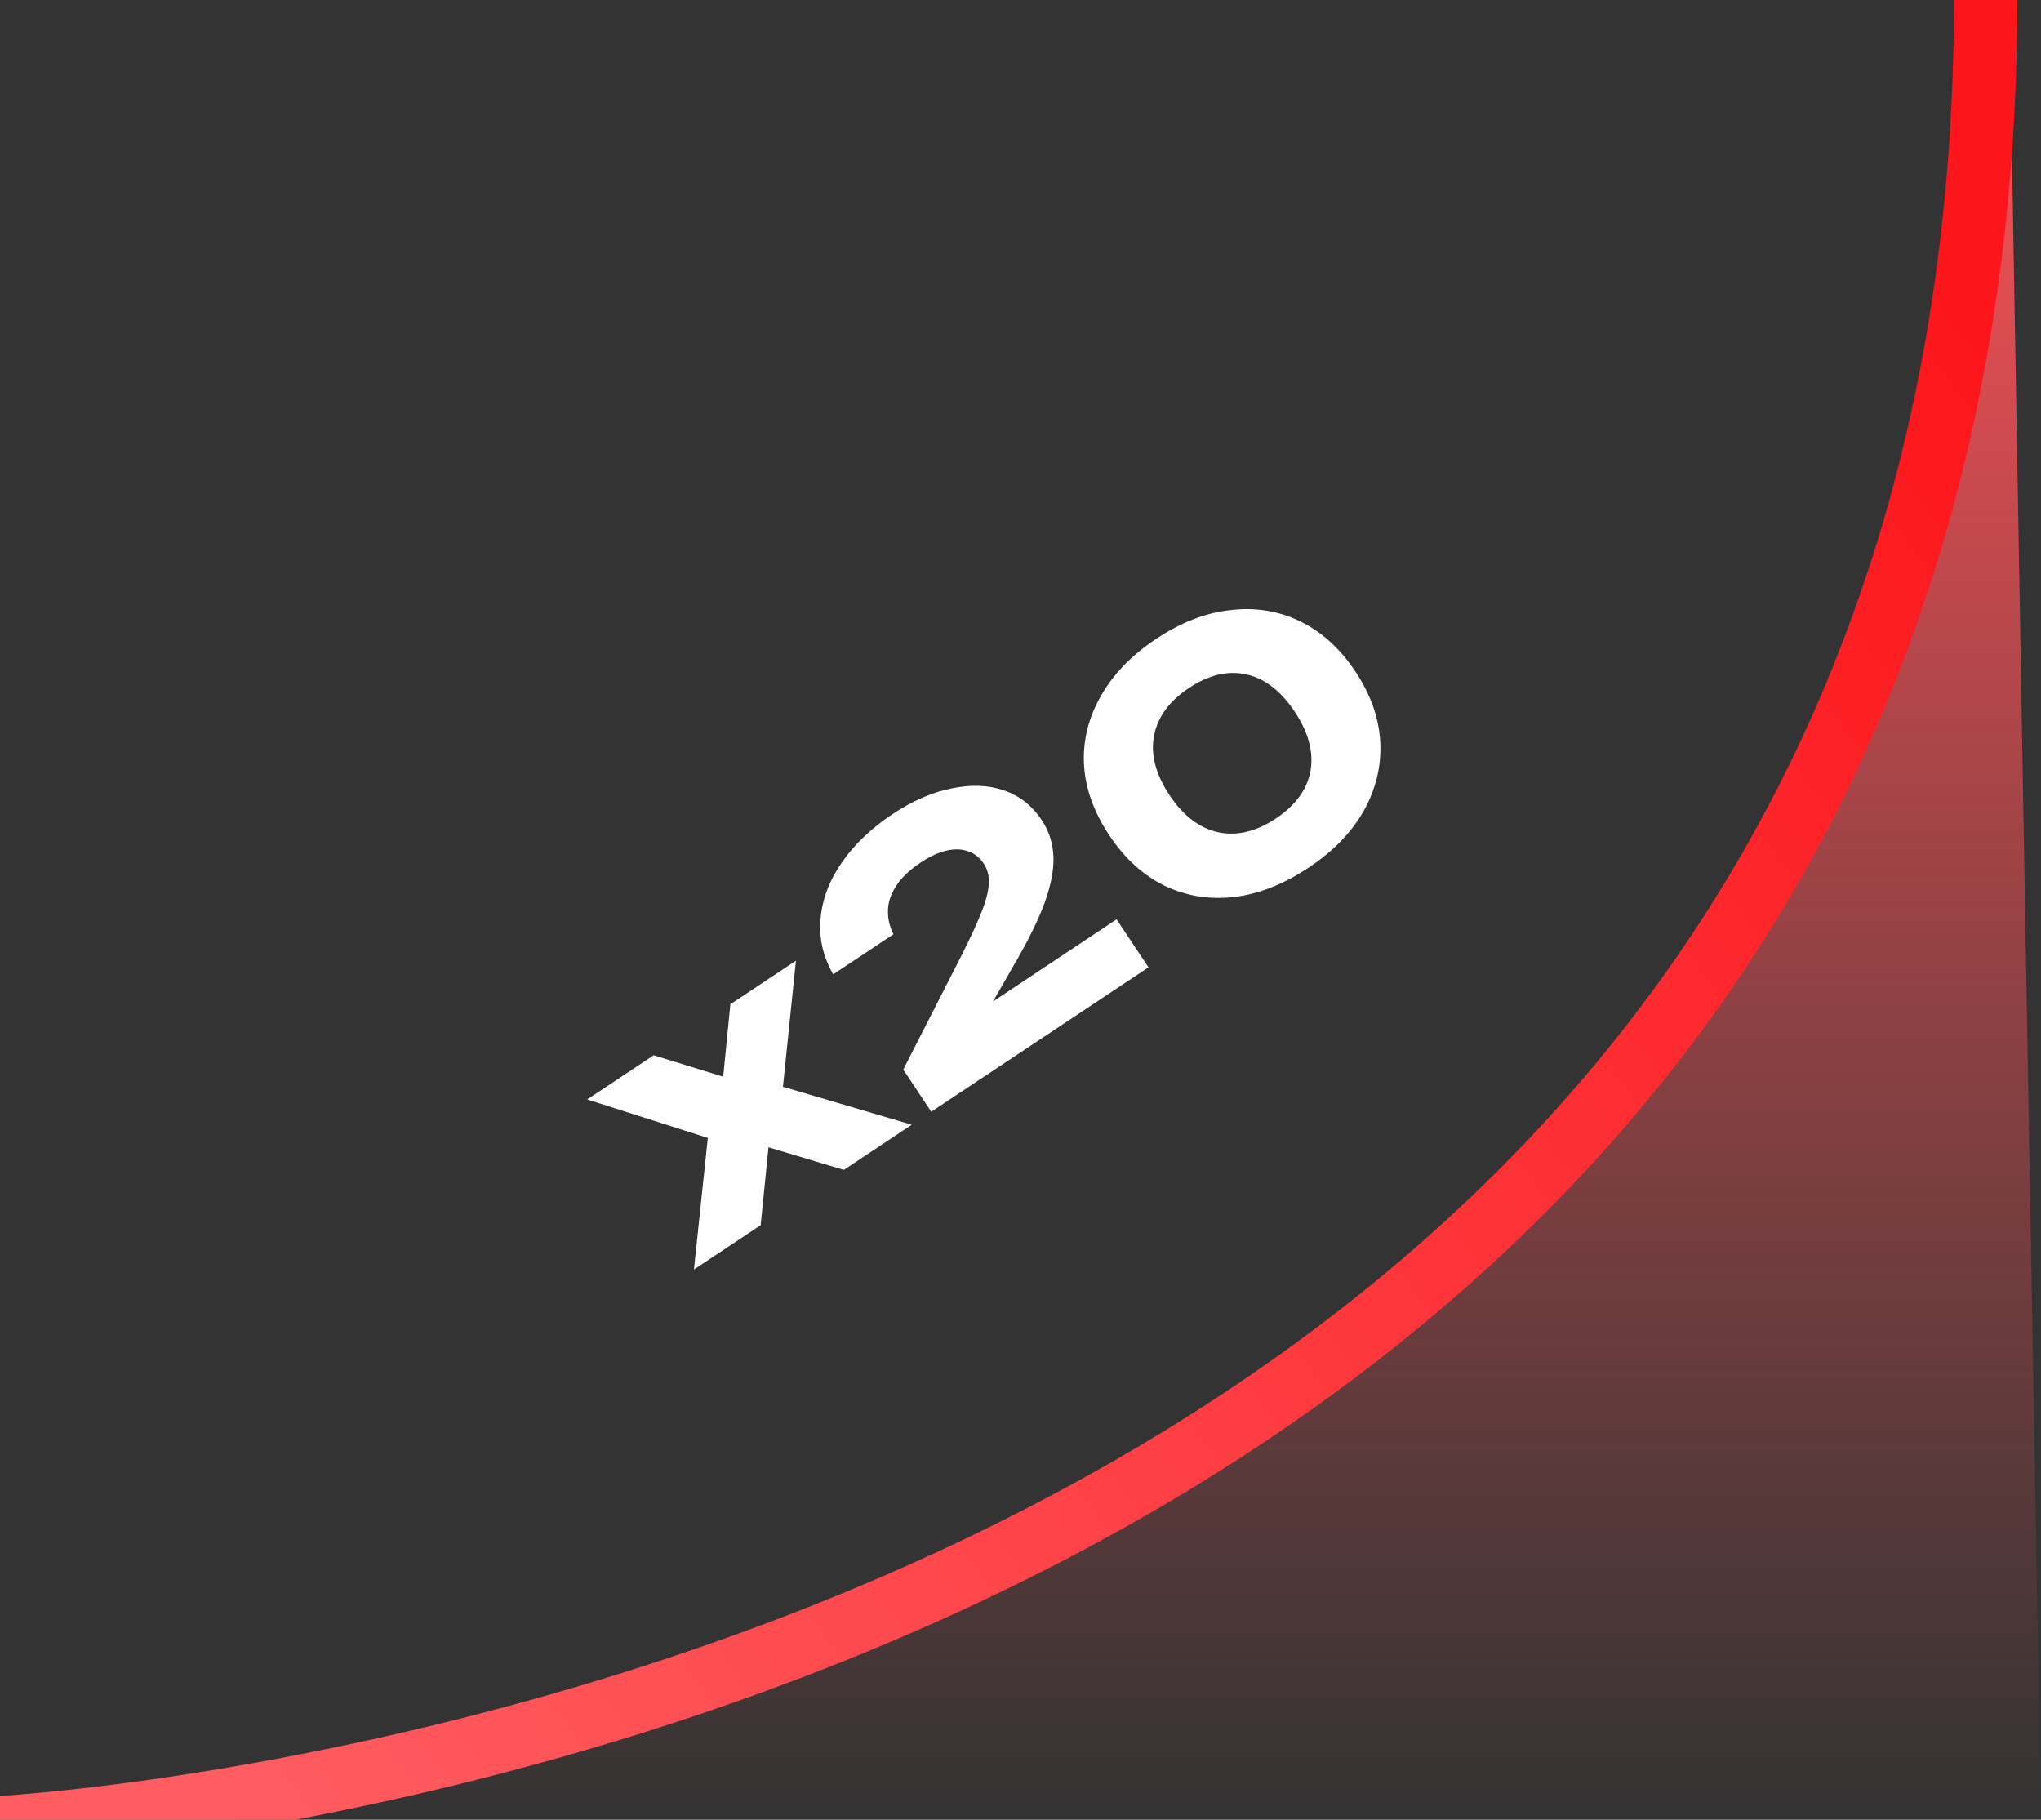
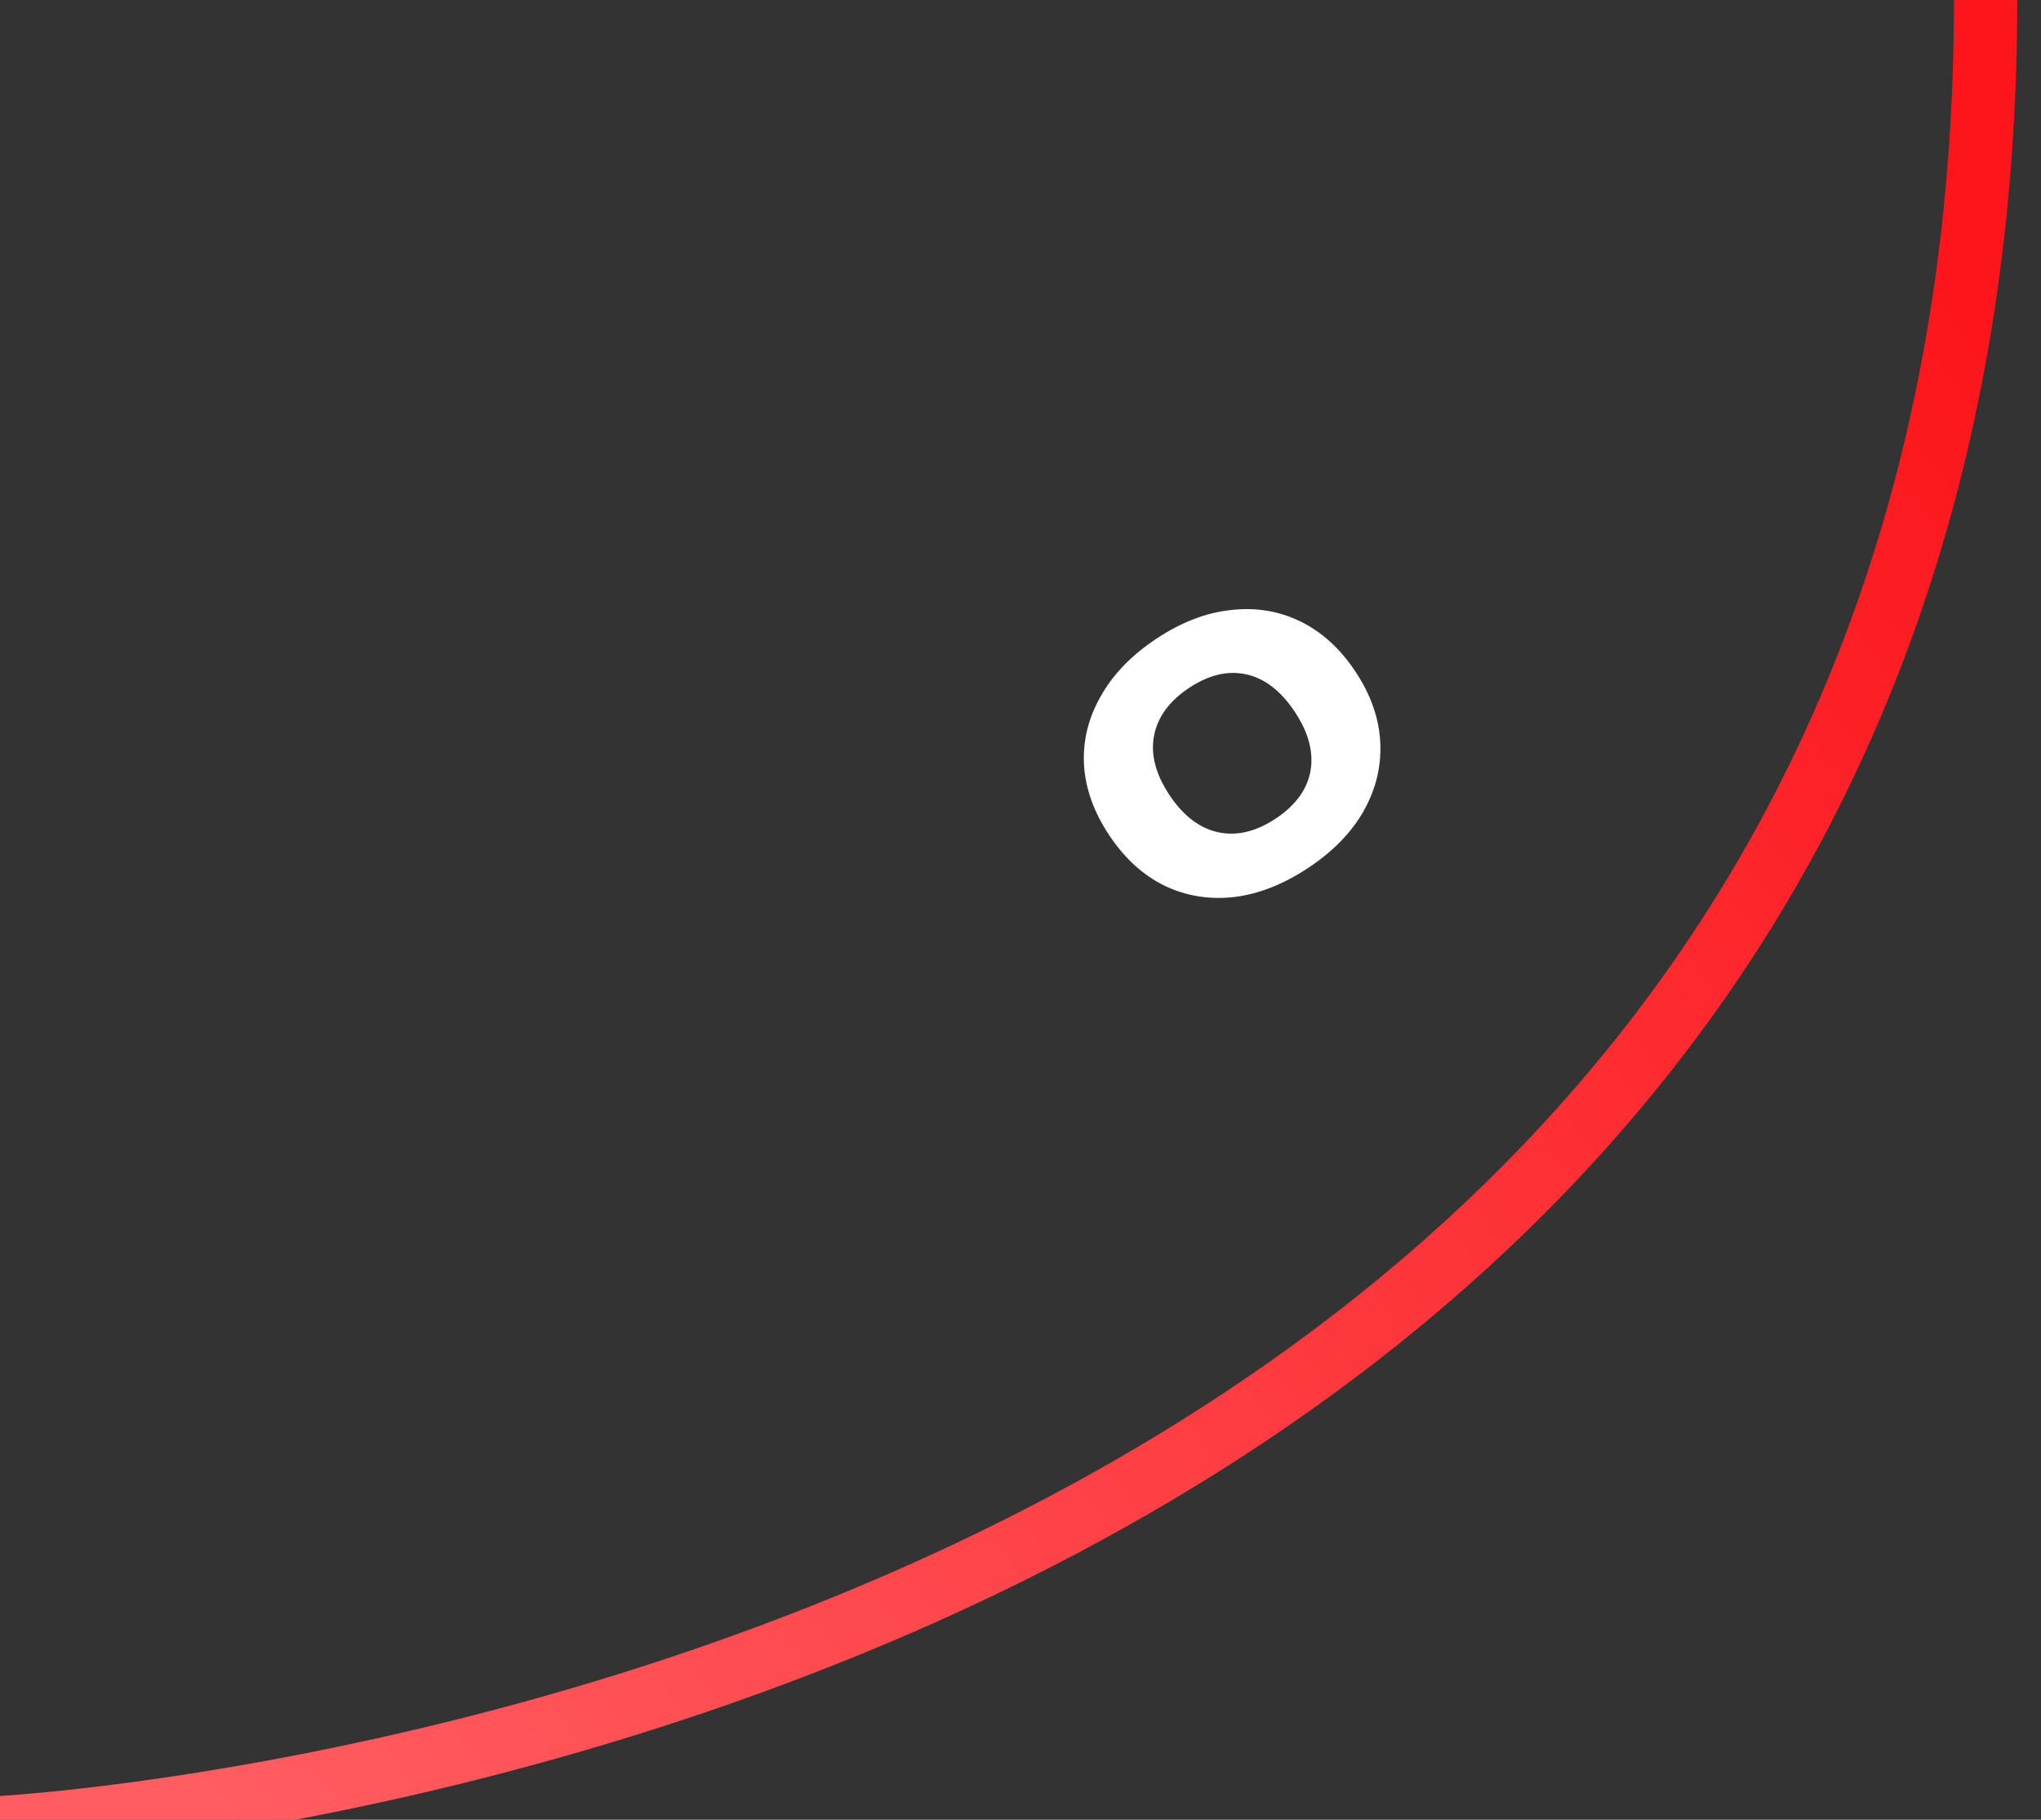
<svg xmlns="http://www.w3.org/2000/svg" width="129" height="115" viewBox="0 0 129 115" fill="none">
  <rect x="0" y="0" width="129" height="115" fill="#333333" stroke="none" />
  <g clip-path="url(#clip0_665_460)">
-     <path d="M127 0.5C127 109.028 0 115 0 115H129L127 0.5Z" fill="url(#paint0_linear_665_460)" />
    <path fill-rule="evenodd" clip-rule="evenodd" d="M0.107 117.497C0.105 117.497 0.103 117.497 -4.89578e-05 115.5C-0.103 113.503 -0.104 113.503 -0.104 113.503L-0.101 113.503L-0.087 113.502L-0.026 113.498C0.029 113.495 0.115 113.49 0.229 113.482C0.457 113.467 0.799 113.443 1.248 113.407C2.147 113.334 3.474 113.213 5.166 113.021C8.552 112.635 13.401 111.963 19.224 110.819C30.878 108.528 46.389 104.354 61.876 96.826C92.792 81.799 123.5 53.508 123.5 0H127.5C127.5 55.492 95.458 84.951 63.624 100.424C47.736 108.146 31.872 112.409 19.995 114.744C14.052 115.912 9.096 116.599 5.619 116.995C3.88 117.193 2.51 117.318 1.57 117.394C1.101 117.432 0.738 117.457 0.491 117.474C0.368 117.482 0.273 117.488 0.208 117.491L0.133 117.496L0.113 117.497L0.107 117.497Z" fill="url(#paint1_linear_665_460)" />
    <path d="M82.704 54.835C81.125 55.885 79.552 56.503 77.987 56.69C76.413 56.865 74.945 56.622 73.582 55.963C72.231 55.296 71.072 54.234 70.105 52.779C69.137 51.323 68.607 49.844 68.514 48.34C68.434 46.828 68.783 45.387 69.562 44.016C70.332 42.632 71.506 41.416 73.085 40.366C74.652 39.325 76.216 38.721 77.777 38.555C79.342 38.368 80.806 38.604 82.169 39.263C83.532 39.922 84.698 40.979 85.665 42.435C86.633 43.89 87.157 45.374 87.237 46.886C87.317 48.398 86.972 49.846 86.202 51.229C85.436 52.592 84.27 53.794 82.704 54.835ZM80.637 51.727C81.883 50.899 82.614 49.897 82.829 48.723C83.036 47.536 82.704 46.288 81.835 44.981C80.958 43.661 79.936 42.873 78.77 42.617C77.603 42.361 76.397 42.647 75.151 43.475C73.906 44.303 73.169 45.308 72.941 46.491C72.714 47.674 73.039 48.925 73.916 50.245C74.785 51.553 75.813 52.337 77 52.597C78.179 52.845 79.391 52.555 80.637 51.727Z" fill="white" />
-     <path d="M52.661 61.574C52.014 60.439 51.748 59.264 51.865 58.048C51.973 56.819 52.418 55.643 53.2 54.519C53.986 53.373 55.052 52.354 56.396 51.46C57.679 50.607 58.927 50.063 60.139 49.826C61.355 49.569 62.458 49.609 63.448 49.947C64.438 50.286 65.236 50.911 65.842 51.824C66.31 52.527 66.557 53.314 66.585 54.185C66.604 55.044 66.404 56.04 65.983 57.173C65.555 58.294 64.893 59.614 64 61.133L61.455 65.572L60.655 64.69L70.573 58.097L72.59 61.132L58.861 70.258L57.09 67.594L60.821 60.284C61.394 59.139 61.814 58.219 62.082 57.525C62.354 56.811 62.493 56.23 62.497 55.782C62.514 55.326 62.408 54.925 62.178 54.58C61.924 54.197 61.602 53.94 61.212 53.808C60.826 53.656 60.376 53.635 59.863 53.745C59.349 53.855 58.796 54.107 58.204 54.501C57.464 54.992 56.933 55.505 56.612 56.039C56.283 56.56 56.12 57.078 56.123 57.591C56.118 58.092 56.235 58.575 56.473 59.04L52.661 61.574Z" fill="white" />
-     <path d="M43.86 80.23L44.827 71.05L45.547 72.172L37.114 69.481L41.314 66.689L46.716 68.353L45.606 69.091L46.162 63.466L50.307 60.711L49.383 69.675L48.202 68.3L57.626 71.079L53.333 73.933L47.5 72.181L48.684 71.394L48.078 77.426L43.86 80.23Z" fill="white" />
  </g>
  <defs>
    <linearGradient id="paint0_linear_665_460" x1="64.5" y1="3.53109e-08" x2="64.5" y2="115" gradientUnits="userSpaceOnUse">
      <stop stop-color="#FF5257" />
      <stop offset="1" stop-color="#FF5257" stop-opacity="0" />
    </linearGradient>
    <linearGradient id="paint1_linear_665_460" x1="9" y1="108.5" x2="126" y2="22.5" gradientUnits="userSpaceOnUse">
      <stop stop-color="#FF5D62" />
      <stop offset="1" stop-color="#FC161B" />
    </linearGradient>
    <clipPath id="clip0_665_460">
      <rect width="129" height="115" fill="white" />
    </clipPath>
  </defs>
</svg>